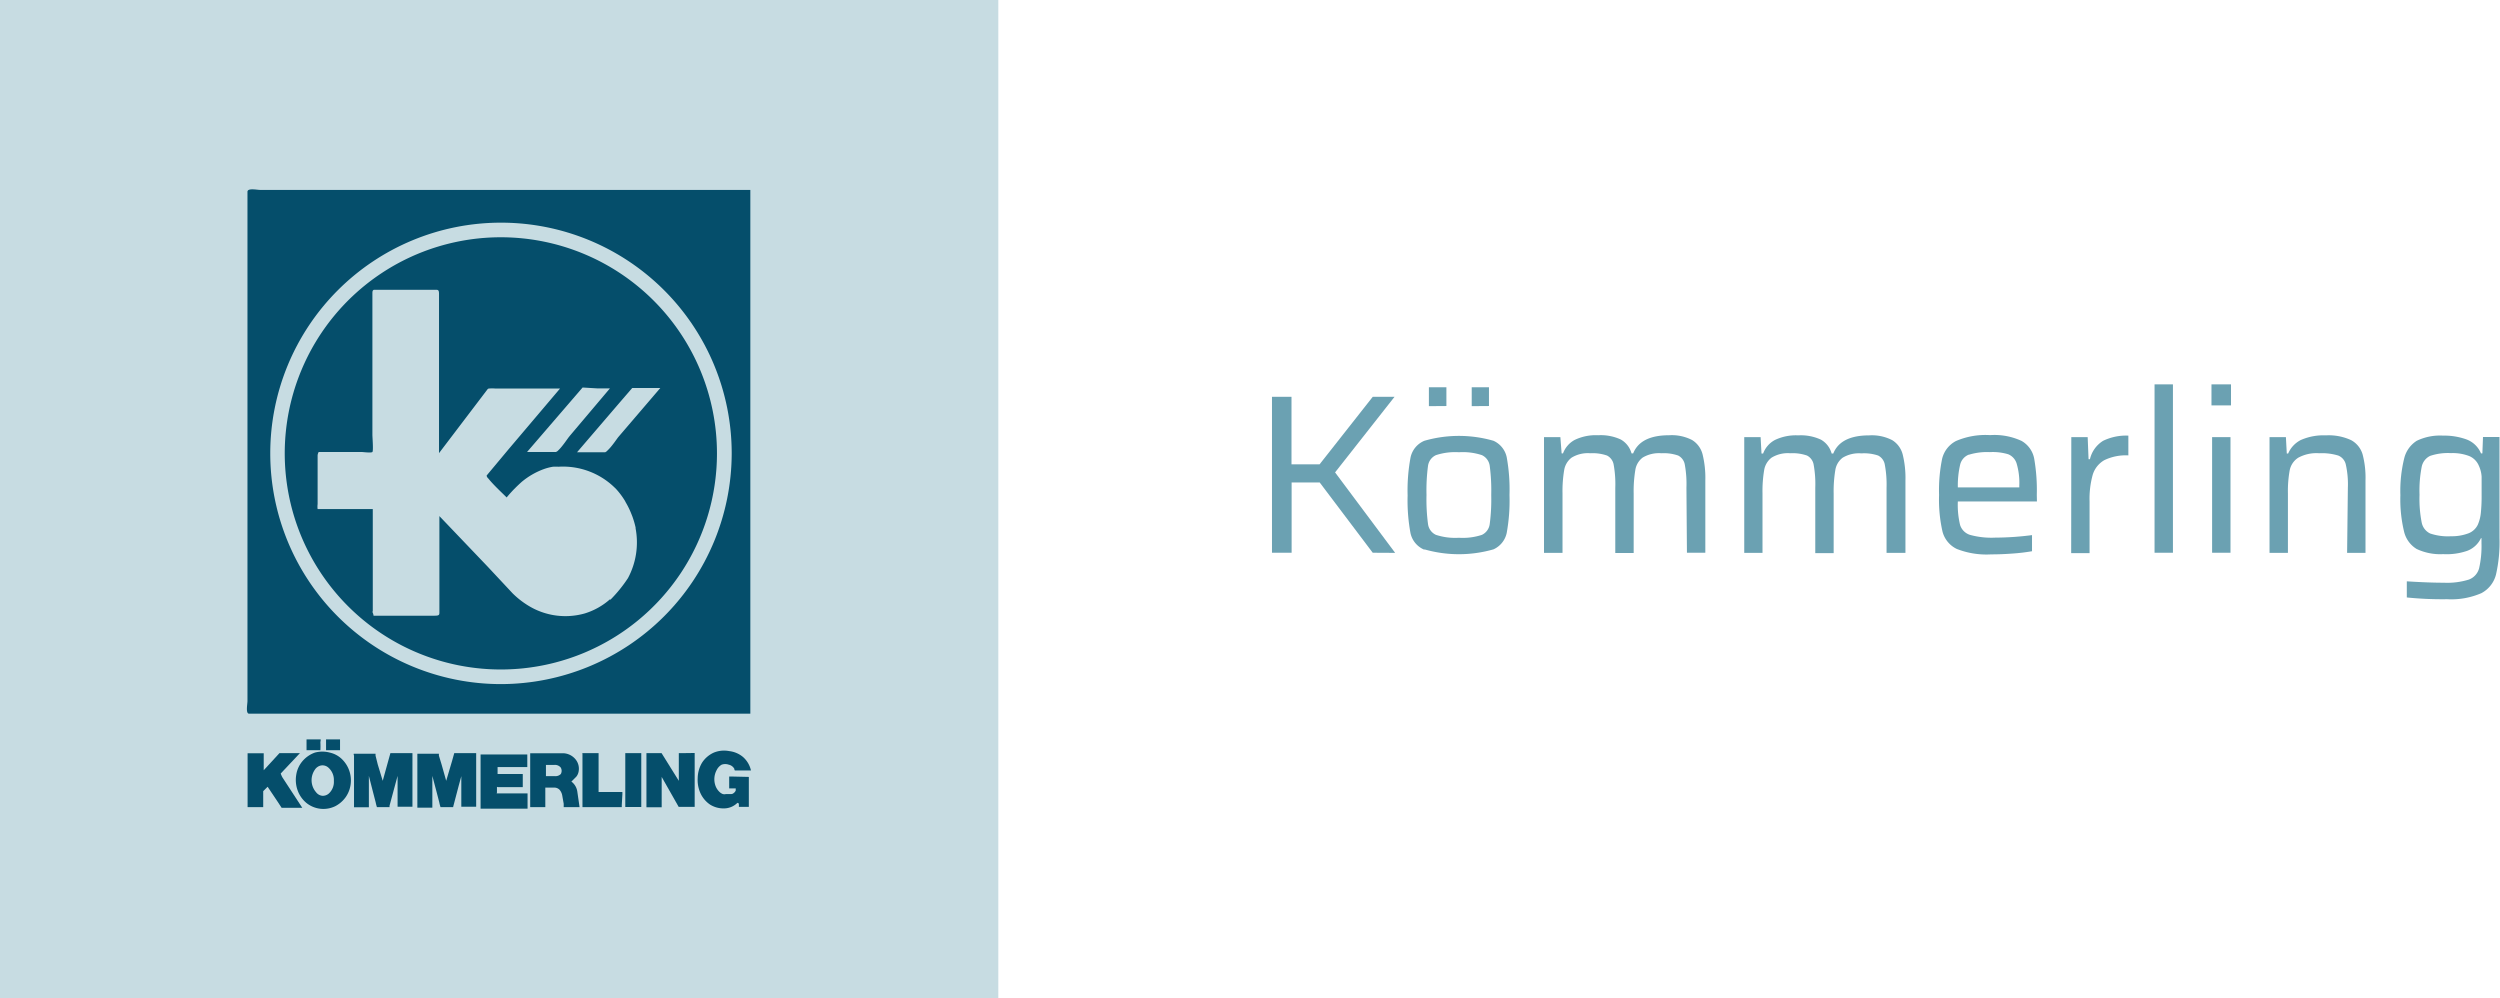
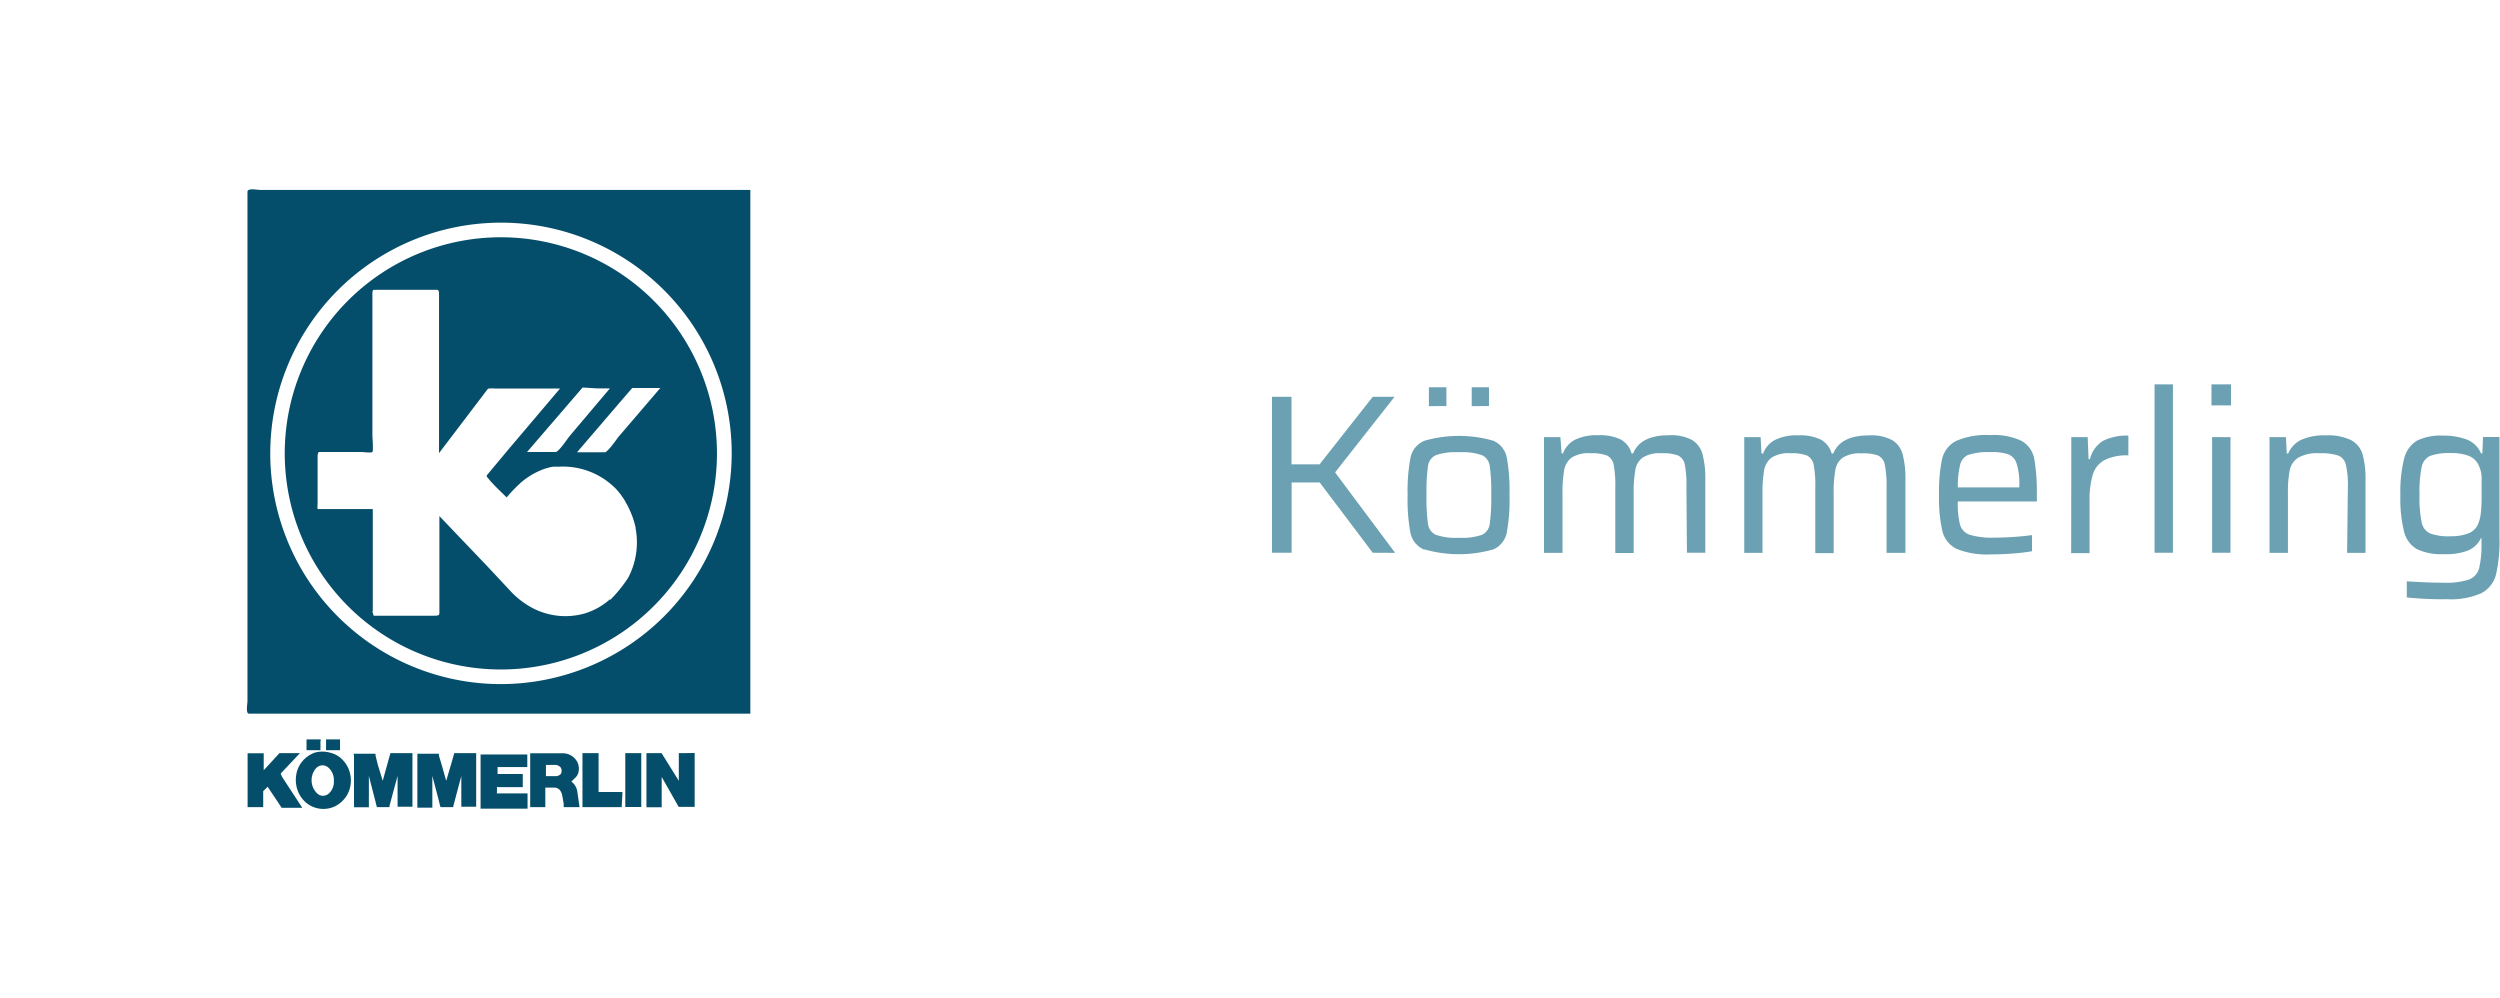
<svg xmlns="http://www.w3.org/2000/svg" viewBox="0 0 198.51 79.27">
  <defs>
    <style>.cls-1{fill:#6ba1b2;}.cls-2{fill:#c7dce2;}.cls-3{fill:#054e6b;}.cls-4{fill:none;}</style>
  </defs>
  <title>kommer off</title>
  <g id="Layer_2" data-name="Layer 2">
    <g id="Layer_2-2" data-name="Layer 2">
      <path class="cls-1" d="M109,43.89l-4.21-5.58h-2.23v5.58H101V31.51h1.55v5.36h2.23L109,31.51h1.73l-4.72,6,4.77,6.39Z" />
      <path class="cls-1" d="M113.1,43.65A1.85,1.85,0,0,1,112,42.34a14.31,14.31,0,0,1-.23-3,14.31,14.31,0,0,1,.23-3A1.85,1.85,0,0,1,113.1,35a9.91,9.91,0,0,1,5.49,0,1.85,1.85,0,0,1,1.05,1.31,14.33,14.33,0,0,1,.22,3,14.33,14.33,0,0,1-.22,3,1.85,1.85,0,0,1-1.05,1.31,9.94,9.94,0,0,1-5.49,0Zm4.57-1.18a1.1,1.1,0,0,0,.62-.86,15,15,0,0,0,.12-2.31,15,15,0,0,0-.12-2.31,1.1,1.1,0,0,0-.62-.85,4.83,4.83,0,0,0-1.82-.23,4.9,4.9,0,0,0-1.83.23,1.1,1.1,0,0,0-.63.85,14.87,14.87,0,0,0-.12,2.31,14.85,14.85,0,0,0,.12,2.31,1.1,1.1,0,0,0,.63.86,4.91,4.91,0,0,0,1.83.23A4.83,4.83,0,0,0,117.67,42.47Zm-4.21-10.22V30.75h1.39v1.49Zm3.4,0V30.75h1.37v1.49Z" />
      <path class="cls-1" d="M133.91,38.73a8.59,8.59,0,0,0-.13-1.84,1,1,0,0,0-.53-.72,3.5,3.5,0,0,0-1.33-.18,2.52,2.52,0,0,0-1.48.34,1.52,1.52,0,0,0-.59,1,10.17,10.17,0,0,0-.13,1.85v4.73h-1.46V38.73a8.59,8.59,0,0,0-.13-1.84,1,1,0,0,0-.53-.72,3.5,3.5,0,0,0-1.33-.18,2.47,2.47,0,0,0-1.48.35,1.56,1.56,0,0,0-.59,1,10,10,0,0,0-.13,1.83v4.73H122.6V34.71h1.3L124,36h.11a2,2,0,0,1,.93-1.07,3.85,3.85,0,0,1,1.86-.37,3.77,3.77,0,0,1,1.8.34,1.81,1.81,0,0,1,.85,1.1h.13q.58-1.44,2.86-1.44a3.51,3.51,0,0,1,1.82.38,1.88,1.88,0,0,1,.83,1.13,7.85,7.85,0,0,1,.22,2.08v5.74h-1.46Z" />
      <path class="cls-1" d="M149.8,38.73a8.51,8.51,0,0,0-.14-1.84,1,1,0,0,0-.53-.72A3.51,3.51,0,0,0,147.8,36a2.52,2.52,0,0,0-1.48.34,1.52,1.52,0,0,0-.59,1,10.17,10.17,0,0,0-.13,1.85v4.73h-1.46V38.73a8.59,8.59,0,0,0-.13-1.84,1,1,0,0,0-.53-.72,3.5,3.5,0,0,0-1.33-.18,2.47,2.47,0,0,0-1.48.35,1.56,1.56,0,0,0-.59,1,10,10,0,0,0-.13,1.83v4.73H138.5V34.71h1.3l.07,1.3H140a2,2,0,0,1,.93-1.07,3.85,3.85,0,0,1,1.86-.37,3.78,3.78,0,0,1,1.8.34,1.81,1.81,0,0,1,.85,1.1h.13q.58-1.44,2.86-1.44a3.51,3.51,0,0,1,1.82.38,1.88,1.88,0,0,1,.83,1.13,7.8,7.8,0,0,1,.22,2.08v5.74H149.8Z" />
      <path class="cls-1" d="M161.74,39.82h-6.28a6.78,6.78,0,0,0,.18,1.87,1.21,1.21,0,0,0,.78.78,6.4,6.4,0,0,0,2,.22,23.19,23.19,0,0,0,2.93-.2v1.28a14.73,14.73,0,0,1-1.49.18q-.92.07-1.75.07a6.47,6.47,0,0,1-2.73-.43,2.12,2.12,0,0,1-1.14-1.39,11.44,11.44,0,0,1-.27-2.9,12.47,12.47,0,0,1,.24-2.86,2.16,2.16,0,0,1,1.1-1.42,5.91,5.91,0,0,1,2.71-.47,5.13,5.13,0,0,1,2.5.46,2.06,2.06,0,0,1,1,1.39,14.56,14.56,0,0,1,.21,2.89Zm-5.41-3.72a1.14,1.14,0,0,0-.68.77,7.29,7.29,0,0,0-.19,1.83h4.88v-.14a5.38,5.38,0,0,0-.21-1.75,1.16,1.16,0,0,0-.67-.74A4.27,4.27,0,0,0,158,35.9,4.91,4.91,0,0,0,156.33,36.11Z" />
      <path class="cls-1" d="M164.47,34.71h1.3l.07,1.75h.11A2.34,2.34,0,0,1,167,35a4.18,4.18,0,0,1,2-.41v1.57a3.92,3.92,0,0,0-1.91.38,2,2,0,0,0-.92,1.16,7.13,7.13,0,0,0-.25,2.12v4.1h-1.46Z" />
      <path class="cls-1" d="M171.08,43.89V30.52h1.46V43.89Z" />
      <path class="cls-1" d="M175.6,32.19V30.52h1.55v1.67Zm.05,11.7V34.71h1.46v9.18Z" />
      <path class="cls-1" d="M186.43,38.73a7.19,7.19,0,0,0-.16-1.83,1,1,0,0,0-.61-.73,4.47,4.47,0,0,0-1.51-.18,3,3,0,0,0-1.67.36,1.54,1.54,0,0,0-.67,1,9.17,9.17,0,0,0-.14,1.82v4.73h-1.46V34.71h1.3l.07,1.3h.11a2.16,2.16,0,0,1,1-1.07,4.47,4.47,0,0,1,2-.37,4.21,4.21,0,0,1,2,.38,1.89,1.89,0,0,1,.91,1.13,7.29,7.29,0,0,1,.23,2.08v5.74h-1.46Z" />
      <path class="cls-1" d="M191.11,47.44V46.16q1.73.11,2.93.11a5.79,5.79,0,0,0,2-.25,1.32,1.32,0,0,0,.81-.89,7.92,7.92,0,0,0,.19-2v-.4H197a2,2,0,0,1-1.07,1A5,5,0,0,1,194,44a4.37,4.37,0,0,1-2.11-.41,2.21,2.21,0,0,1-1-1.39,10.92,10.92,0,0,1-.29-2.88,10.81,10.81,0,0,1,.3-2.91,2.29,2.29,0,0,1,1-1.41,4.26,4.26,0,0,1,2.09-.41,5.17,5.17,0,0,1,1.88.31A2,2,0,0,1,197,36h.11l.05-1.3h1.31v8a11.58,11.58,0,0,1-.28,2.93,2.31,2.31,0,0,1-1.16,1.47,6,6,0,0,1-2.72.48A27.33,27.33,0,0,1,191.11,47.44ZM196,42.35a1.36,1.36,0,0,0,.75-.69,3.13,3.13,0,0,0,.24-.94,13,13,0,0,0,.06-1.44q0-.92,0-1.43a2.4,2.4,0,0,0-.22-.87,1.43,1.43,0,0,0-.77-.77,3.67,3.67,0,0,0-1.44-.23,4.41,4.41,0,0,0-1.66.22,1.23,1.23,0,0,0-.67.88,9.84,9.84,0,0,0-.17,2.21,9.73,9.73,0,0,0,.17,2.19,1.23,1.23,0,0,0,.67.88,4.39,4.39,0,0,0,1.66.22A3.73,3.73,0,0,0,196,42.35Z" />
-       <rect class="cls-2" width="79.27" height="79.27" />
      <path class="cls-3" d="M26.19,59.76a2.26,2.26,0,0,0-1.19,0,2.33,2.33,0,0,0-1,.7,2.19,2.19,0,0,0-.48,1.08,2.47,2.47,0,0,0,.12,1.24,2.31,2.31,0,0,0,.72,1,2.15,2.15,0,0,0,2.25.24,2.33,2.33,0,0,0,.85-.74,2.28,2.28,0,0,0,.39-1.07,2.35,2.35,0,0,0-.62-1.85A2,2,0,0,0,26.19,59.76ZM26.12,63a.73.73,0,0,1-.51.19.71.71,0,0,1-.51-.28A1.46,1.46,0,0,1,25,61.12a.76.76,0,0,1,.5-.34.7.7,0,0,1,.55.15A1.3,1.3,0,0,1,26.51,62,1.25,1.25,0,0,1,26.12,63Z" />
-       <path class="cls-3" d="M58.15,61.66H57.9s0,.1,0,.13v.81s0,0,0,0h.52c0,.05,0,.12,0,.17a.46.46,0,0,1-.16.2.3.3,0,0,1-.18.08l-.43,0a.5.5,0,0,1-.26,0,.79.79,0,0,1-.25-.16,1.26,1.26,0,0,1-.33-.5,1.54,1.54,0,0,1,.1-1.25,1,1,0,0,1,.39-.42.84.84,0,0,1,.57,0,.66.66,0,0,1,.44.33s0,.12.06.13h1.26A2,2,0,0,0,59,60.11a2.07,2.07,0,0,0-1.1-.47,2.14,2.14,0,0,0-1.22.12,2.17,2.17,0,0,0-.94.81,2.47,2.47,0,0,0-.34,1.21,2.55,2.55,0,0,0,.2,1.16,2.21,2.21,0,0,0,.77.94,2,2,0,0,0,1.15.31,1.51,1.51,0,0,0,1-.41c.08-.07.15,0,.15.11v.18s0,0,0,0h.79c.05,0,0,0,0,0v-1.1c0-.08,0-1.28,0-1.28Z" />
      <path class="cls-3" d="M54.41,59.8H54s-.1,0-.1,0V62l-1.37-2.2H51.33V64.1h1.21V61.69l1.35,2.38s0,0,.06,0h1.16s.05,0,.05,0V60s0-.21,0-.21Z" />
      <path class="cls-3" d="M49.65,60.71v3.37s.07,0,.09,0h1.18s0,0,0,0V59.8H49.65S49.65,60.66,49.65,60.71Z" />
      <path class="cls-3" d="M49.42,63.07v-.18H47.53V59.8H46.45s-.18,0-.2,0,0,.06,0,.07v4.22s0,0,0,0h3.12a1.43,1.43,0,0,0,0-.15Z" />
      <path class="cls-3" d="M45.37,62.06l.4-.4a.91.91,0,0,0,.18-.43,1.17,1.17,0,0,0-.23-.91,1.32,1.32,0,0,0-1-.51c-.39,0-.79,0-1.18,0H42.1s0,.83,0,.88v3.4s0,0,.07,0H43.3s0-.06,0-.09V62.54s.61,0,.67,0a.58.58,0,0,1,.46.17.94.94,0,0,1,.22.49l.11.62,0,.27s.05,0,.08,0h1.18l-.18-1.24A1.2,1.2,0,0,0,45.37,62.06Zm-.84-.6a.59.59,0,0,1-.46.17h-.72s0,0,0,0V60.8s0-.06,0-.06H44a.59.59,0,0,1,.52.2A.51.51,0,0,1,44.53,61.46Z" />
      <path class="cls-3" d="M41.89,63.17V63H39.46c-.06,0,0,0,0-.08v-.42c0-.06,0,0,.07,0h1.92s.06,0,.06,0v-.36s0-.68,0-.68h-2s0-.16,0-.19v-.36h2.36v-1s0,0-.05,0H38.16s0,.12,0,.16v3.29c0,.05,0,.85,0,.85h3.73s0-.05,0-.08Z" />
      <path class="cls-3" d="M31,59.8s0,0,0,0l-.17.61L30.39,62,30,60.72,29.82,60l0-.15s-.11,0-.12,0H28.11c-.06,0,0,.12,0,.17V63.9s0,.2,0,.2h1.13s.05,0,.05,0V61.61l.32,1.25.22.85a3.17,3.17,0,0,0,.1.38h1s0-.09,0-.11l.43-1.6.21-.77V64s0,.06,0,.06H32.7s.05,0,.05,0V59.8H31Z" />
      <path class="cls-3" d="M22.29,61.42l.34-.36,1.13-1.2.06-.06H22.19s-.08.09-.09.1l-.56.61-.6.65V59.81s-.1,0-.12,0H19.66s0,.18,0,.21v4.07s0,0,0,0h1.14s.1,0,.1,0V62.82s0,0,0,0l.14-.14.21-.21.79,1.18.32.49s.09,0,.11,0H24l-1.58-2.42A2,2,0,0,1,22.29,61.42Z" />
      <path class="cls-3" d="M25.46,58.71H24.34v.72s0,.14,0,.14h1.1a5.89,5.89,0,0,0,0-.64S25.48,58.71,25.46,58.71Z" />
      <path class="cls-3" d="M27,58.71H25.89v.72s0,.14,0,.14H27s0-.14,0-.17v-.46S27,58.71,27,58.71Z" />
      <path class="cls-3" d="M36.07,59.8s0,0,0,0l-.17.61L35.43,62l-.37-1.31L34.85,60l0-.15s-.1,0-.12,0H33.14s0,0,0,0v4.07s0,.21,0,.21h1.13s.06,0,.06,0V61.61l.33,1.25.22.85a3.15,3.15,0,0,0,.1.38h1S36,64,36,64l.42-1.6.21-.77V64s0,.06,0,.06h1.13s.05,0,.05,0V59.8H36.07Z" />
      <path class="cls-3" d="M38.65,15.08h-18c-.25,0-1-.17-1,.15V55.67c0,.23-.16,1,.13,1h39.8V15.08Zm1.13,39.24A18.32,18.32,0,1,1,58.1,36,18.35,18.35,0,0,1,39.78,54.32Z" />
      <path class="cls-3" d="M39.78,18.84A17.16,17.16,0,1,0,56.93,36,17.17,17.17,0,0,0,39.78,18.84Zm7.65,12h1l-3.17,3.75h0l-.08.1c-.1.12-.49.71-.78,1l-.13.13-.12.07,0,0H41.85l4.41-5.12Zm1,16.75a5.4,5.4,0,0,1-2,1.12A5.62,5.62,0,0,1,42,48.12a6.84,6.84,0,0,1-1.29-1l-2-2.14,0,0-3.82-4v7.68c0,.24-.12.23-.63.23h-4.6s0-.09-.06-.23,0-.1,0-.11V41.92c0-.12,0-.89,0-1.28,0-.1,0-.22,0-.22H25.22a1.47,1.47,0,0,1,0-.39c0-.15,0-.3,0-.32V36.27s0-.08,0-.12.05-.25.1-.26h3.39c.12,0,.77.09.86,0s0-1.16,0-1.36V23.35c0-.2,0-.29.12-.34h4.43c.07,0,.34,0,.53,0s.21.11.21.37v12.6l3.86-5.08a.18.18,0,0,1,.12-.05,3.09,3.09,0,0,1,.48,0h5.15L40.36,35.7l-1.72,2.06s0,.12.15.25c.35.46,1.27,1.31,1.44,1.49.18-.22.37-.43.57-.64l.12-.12c.17-.17.34-.33.51-.48a5.86,5.86,0,0,1,1.72-1,4,4,0,0,1,.76-.2,3.59,3.59,0,0,1,.44,0,5.88,5.88,0,0,1,4.48,1.68l.11.11a6,6,0,0,1,.69.93l.05.1a6.53,6.53,0,0,1,.41.82l.12.3a7.31,7.31,0,0,1,.26.89l0,.07a6,6,0,0,1-.61,3.95A11,11,0,0,1,48.47,47.62Zm.67-12.89c-.1.12-.49.71-.79,1l-.14.14-.11.07,0,0H45.82l3.31-3.86h0l1.07-1.24h2.23Z" />
-       <rect class="cls-4" width="198.51" height="79.27" />
    </g>
  </g>
</svg>